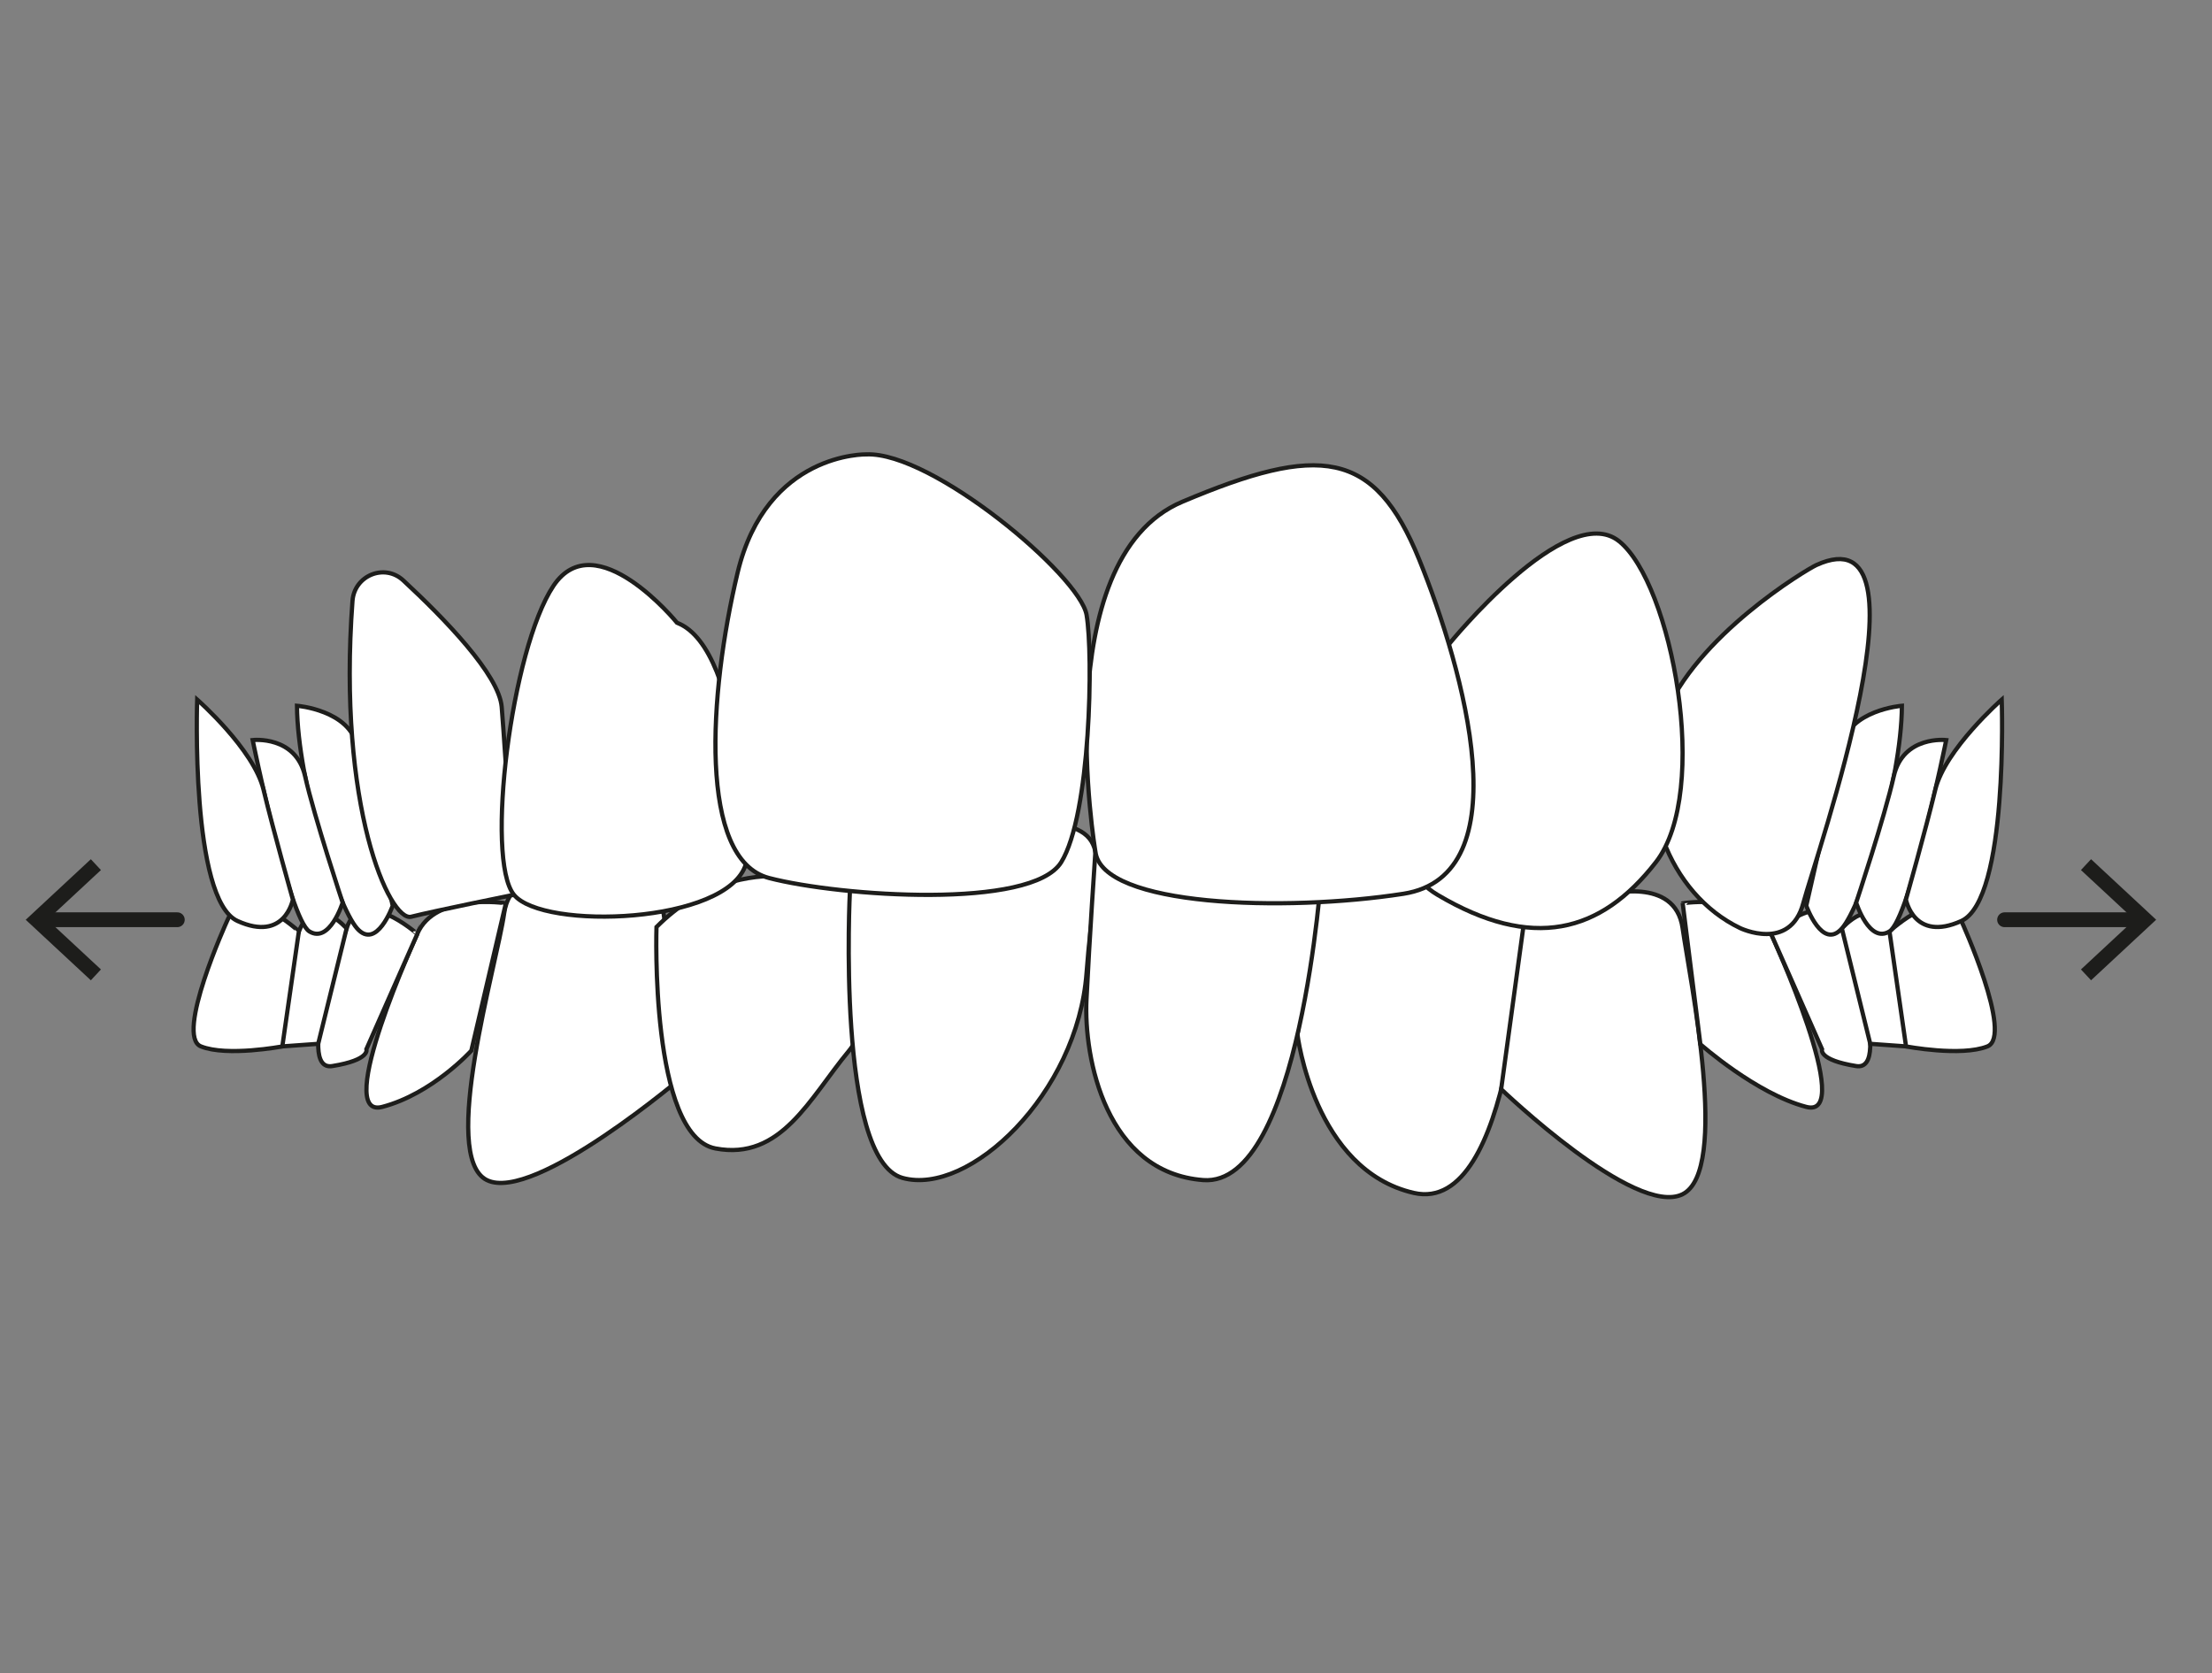
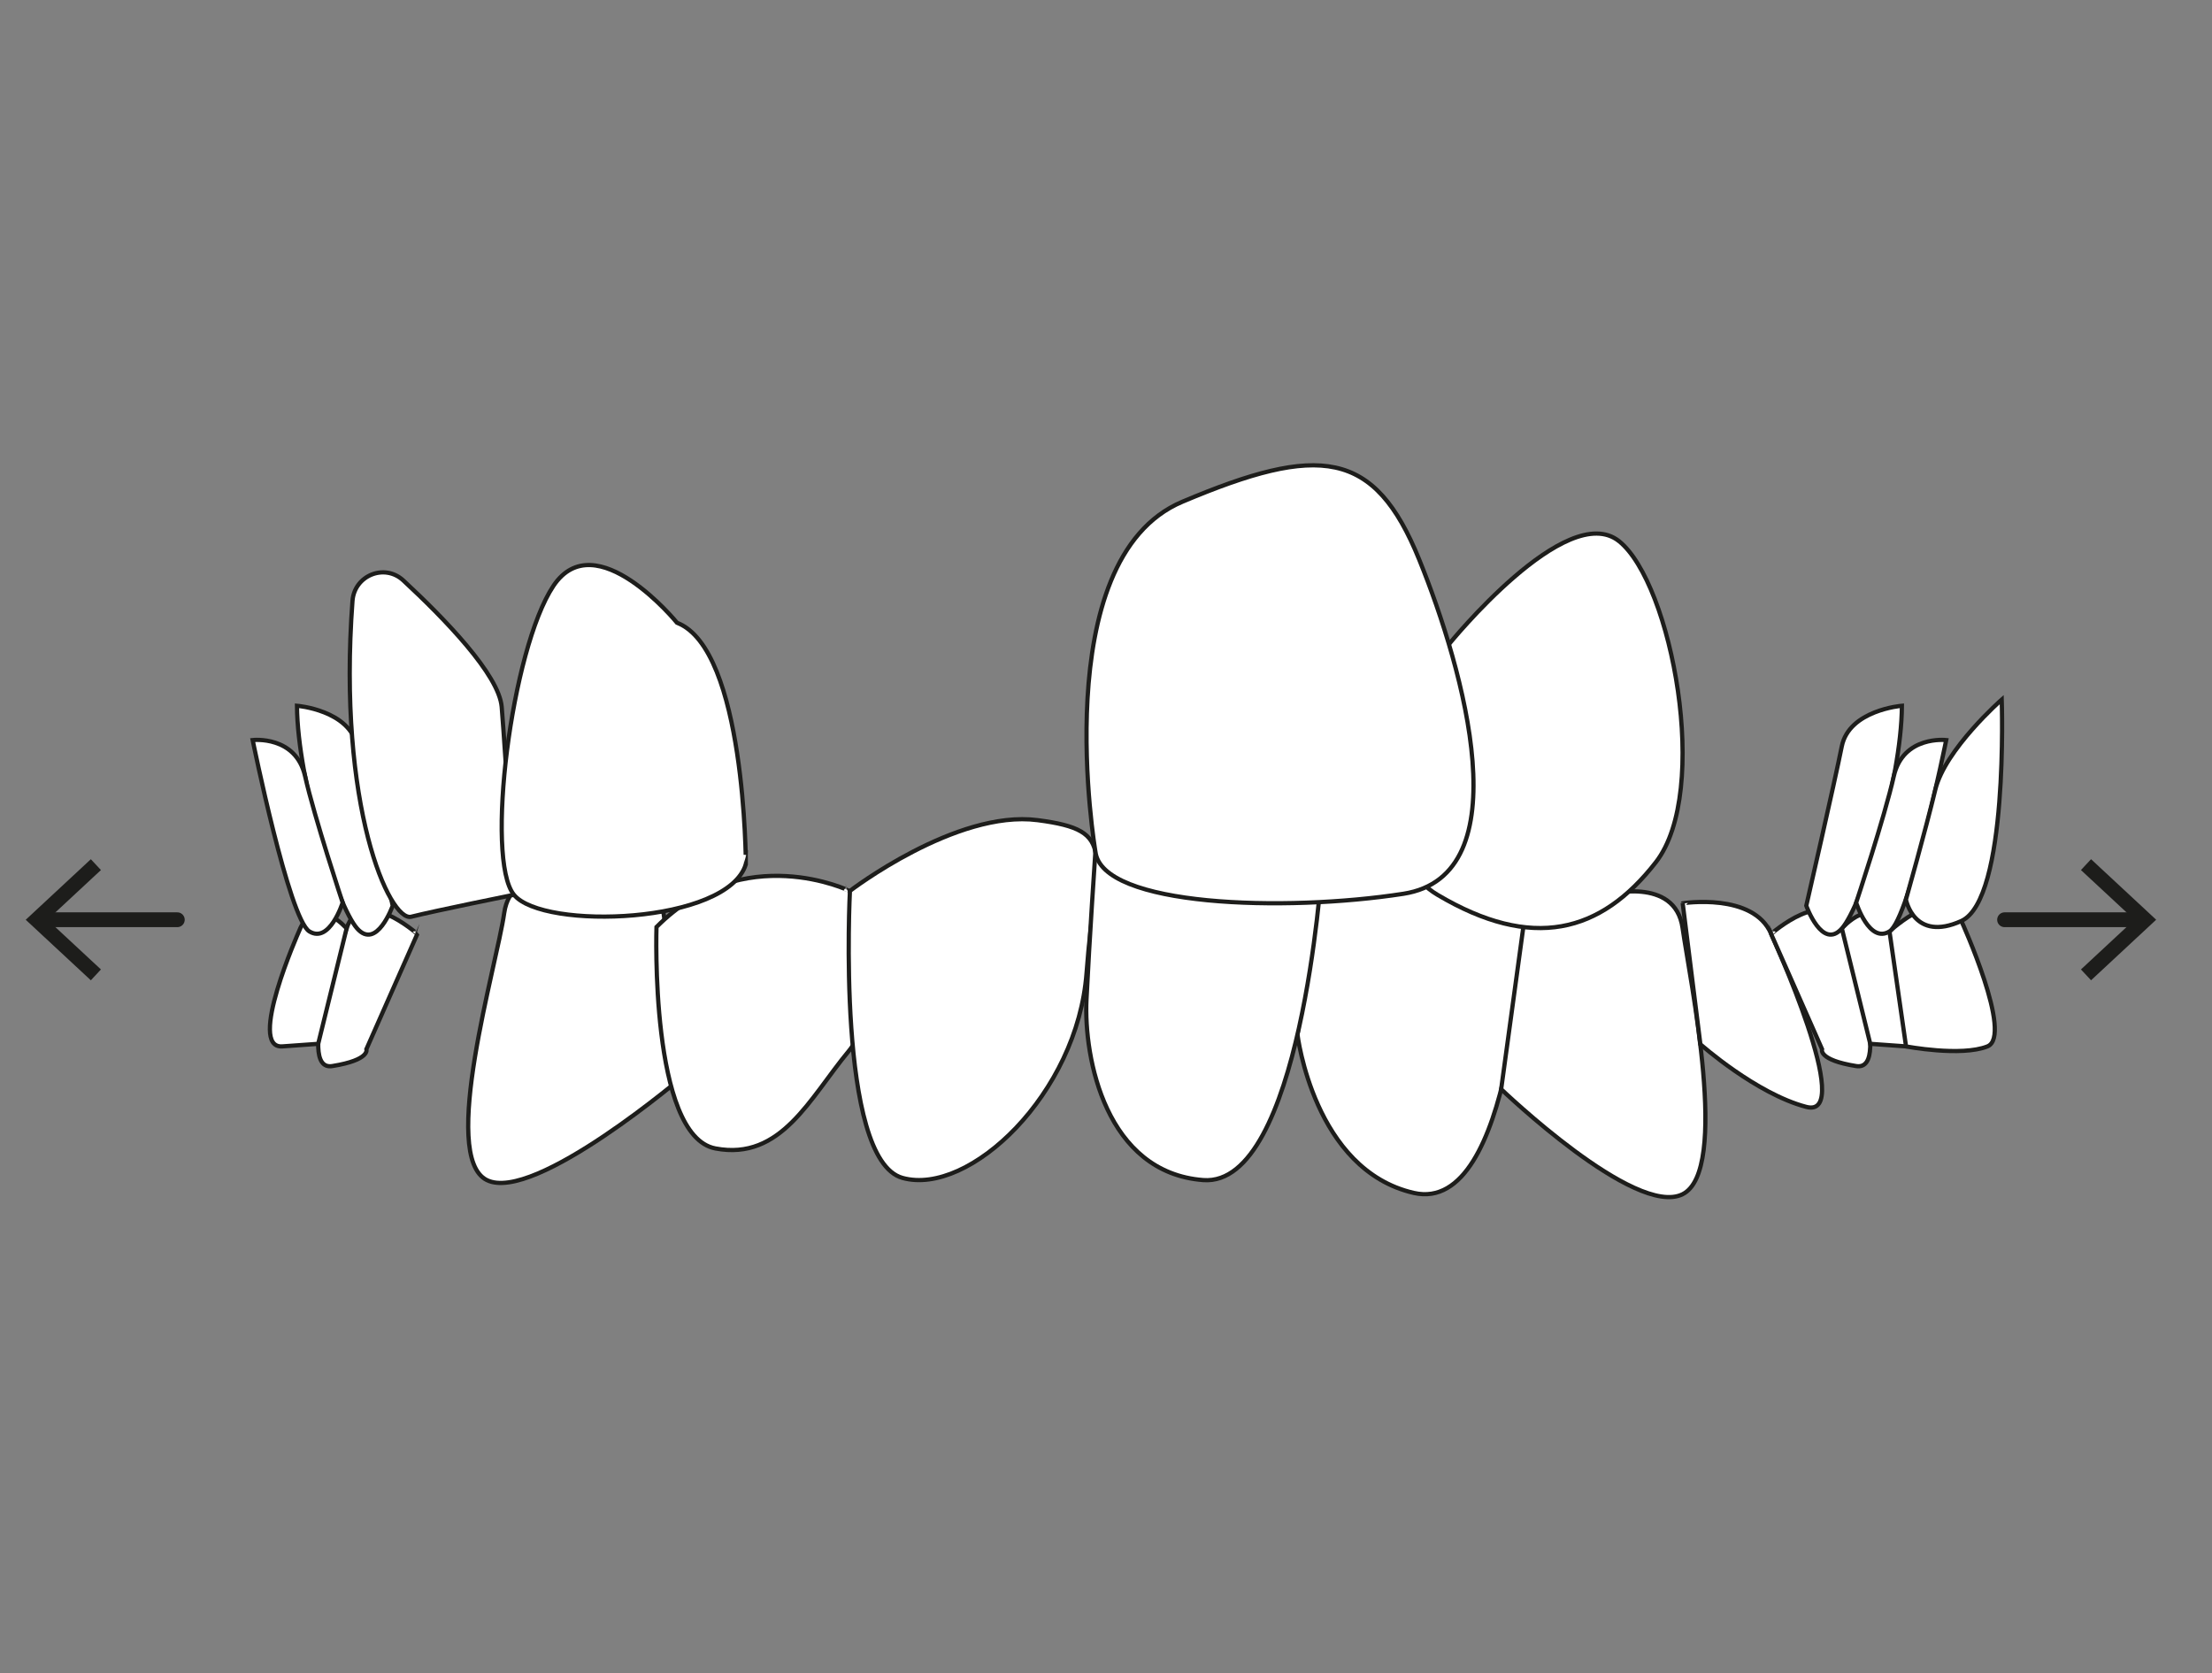
<svg xmlns="http://www.w3.org/2000/svg" id="Capa_1" data-name="Capa 1" viewBox="0 0 1045.82 791.14">
  <rect x="0" y="0" width="1045.82" height="791.14" fill="#808080" stroke="none" />
  <defs>
    <style>.cls-1{fill:#fff;stroke-miterlimit:10;stroke-width:2px;}.cls-1,.cls-2{stroke:#1d1d1b;}.cls-2{fill:none;stroke-linecap:round;stroke-linejoin:round;stroke-width:7px;}.cls-3{fill:#1d1d1b;}</style>
  </defs>
  <path class="cls-1" d="M720.23,438.33s-4.52,136.56-51.79,125.73-55-74.87-55-74.87l11.47-77.78S706.08,400.55,720.23,438.33Z" />
  <path class="cls-1" d="M759.25,423.09S792,414,795.52,438.83s22.4,114.65,0,125.84S709.74,515,709.74,515l10.49-76.7Z" />
  <path class="cls-1" d="M837.37,441.53S877.73,529.6,854,523.38s-50.07-29.62-50.07-29.62l-8.36-66.66S829,421.91,837.37,441.53Z" />
  <path class="cls-1" d="M870.82,439s25,68,6.77,65.08-16.14-8-16.14-8l-24.08-54.48S864,418.07,870.82,439Z" />
  <path class="cls-1" d="M893.34,440.4s24.74,55.57,7.82,54.37l-16.92-1.21L870.82,439S885.94,421.55,893.34,440.4Z" />
  <path class="cls-1" d="M927.33,435.48s24.75,54.35,12.31,59.3-38.48,0-38.48,0l-7.82-54.37S919.42,416.08,927.33,435.48Z" />
  <path class="cls-1" d="M274.65,416s-32.73-9.08-36.27,15.75-30.63,115-8.24,126.22,94-50,94-50l-10.48-76.7Z" />
-   <path class="cls-1" d="M197.31,441.53S157,529.6,180.73,523.38s42.11-26.59,42.11-26.59l16.32-69.69S205.69,421.91,197.31,441.53Z" />
  <path class="cls-1" d="M163.87,439s-25,68-6.78,65.08,16.14-8,16.14-8l24.08-54.48S170.68,418.07,163.87,439Z" />
  <path class="cls-1" d="M141.34,440.4S116.6,496,133.52,494.77l16.92-1.21L163.87,439S148.74,421.55,141.34,440.4Z" />
-   <path class="cls-1" d="M107.36,435.48S82.6,489.83,95,494.78s38.48,0,38.48,0l7.82-54.37S115.26,416.08,107.36,435.48Z" />
  <path class="cls-1" d="M310.38,438.33s-3.23,98.79,27.87,104.7,44.65-23.92,63-46,.58-75.72.58-75.72S351.66,396.82,310.38,438.33Z" />
  <path class="cls-1" d="M401.84,421.26s-6.6,127,24.88,135.71,82.76-39.7,87-97,15.41-67.15-23.15-72.17S401.84,421.26,401.84,421.26Z" />
  <path class="cls-1" d="M624.9,411.41s-10,150.08-56,146.58-56.55-57.6-55.22-85.31,4.22-70,4.22-70S601.26,377.82,624.9,411.41Z" />
  <path class="cls-1" d="M899.21,333.71s-25,2-28.44,19.27S854,428.25,854,428.25s7.55,21.32,16.87,10.72S899,369.88,899.21,333.71Z" />
  <path class="cls-1" d="M920.16,349.93s-20.41-2.34-24.79,17.11-17.78,59.75-17.78,59.75,6.15,19.56,15.75,13.61S920.16,349.93,920.16,349.93Z" />
  <path class="cls-1" d="M946.4,330.8S919.61,354.3,915,373.4s-13.87,51.94-13.87,51.94,3.75,20.3,26.17,10.14S946.4,330.8,946.4,330.8Z" />
  <path class="cls-1" d="M140.41,333.71s25,2,28.44,19.27,16.82,75.27,16.82,75.27-7.55,21.32-16.86,10.72S140.67,369.88,140.41,333.71Z" />
  <path class="cls-1" d="M119.46,349.93s20.41-2.34,24.79,17.11S162,426.79,162,426.79s-6.14,19.56-15.75,13.61S119.46,349.93,119.46,349.93Z" />
-   <path class="cls-1" d="M93.22,330.8s26.79,23.5,31.37,42.6,13.87,51.94,13.87,51.94-3.75,20.3-26.16,10.14S93.22,330.8,93.22,330.8Z" />
  <path class="cls-1" d="M166.66,284.1c.91-12,15.13-17.85,24-9.66C210,292.38,235.93,319,237.2,334.28c2,24.48,5.77,88.81,5.77,88.81s-37.32,7.53-48.52,10.37C184.21,436.05,159.39,381.1,166.66,284.1Z" />
-   <path class="cls-1" d="M858.78,267.17c-4.66,2.12-57.23,33.52-72.16,72.09s2.49,83.45,36.08,99.57c0,0,23.64,11.41,29.86-11.73S916,241.1,858.78,267.17Z" />
  <path class="cls-1" d="M320.1,294.47s-38.56-47.27-58.47-17.41-32.34,129.09-18.66,146,101.15,13.82,109.67-14.48C352.64,408.61,352.45,306.91,320.1,294.47Z" />
  <path class="cls-1" d="M685,304.68s55.61-68.68,80.49-48.77S809,374.09,782.89,407.68s-58.47,42-103.26,15.41S685,304.68,685,304.68Z" />
  <path class="cls-1" d="M517.91,402.71S494.27,264.61,559,237.25s90.82-24.89,112,27.36,48.51,149.29-7.47,158S520.93,428.69,517.91,402.71Z" />
-   <path class="cls-1" d="M409.67,214.85s-47.27-1.24-60.95,56-18.67,135.61,14.92,144.32,124.16,15,138.09-7.47,15.21-98.28,12-116.94S440.78,213.61,409.67,214.85Z" />
  <line class="cls-2" x1="19.75" y1="434.89" x2="83.83" y2="434.89" />
  <polygon class="cls-3" points="42.95 463.52 47.72 458.39 22.44 434.9 47.72 411.39 42.95 406.27 12.16 434.9 42.95 463.52" />
  <line class="cls-2" x1="1011.83" y1="434.89" x2="947.75" y2="434.89" />
  <polygon class="cls-3" points="988.64 406.26 983.86 411.39 1009.14 434.88 983.86 458.39 988.64 463.51 1019.42 434.88 988.64 406.26" />
</svg>